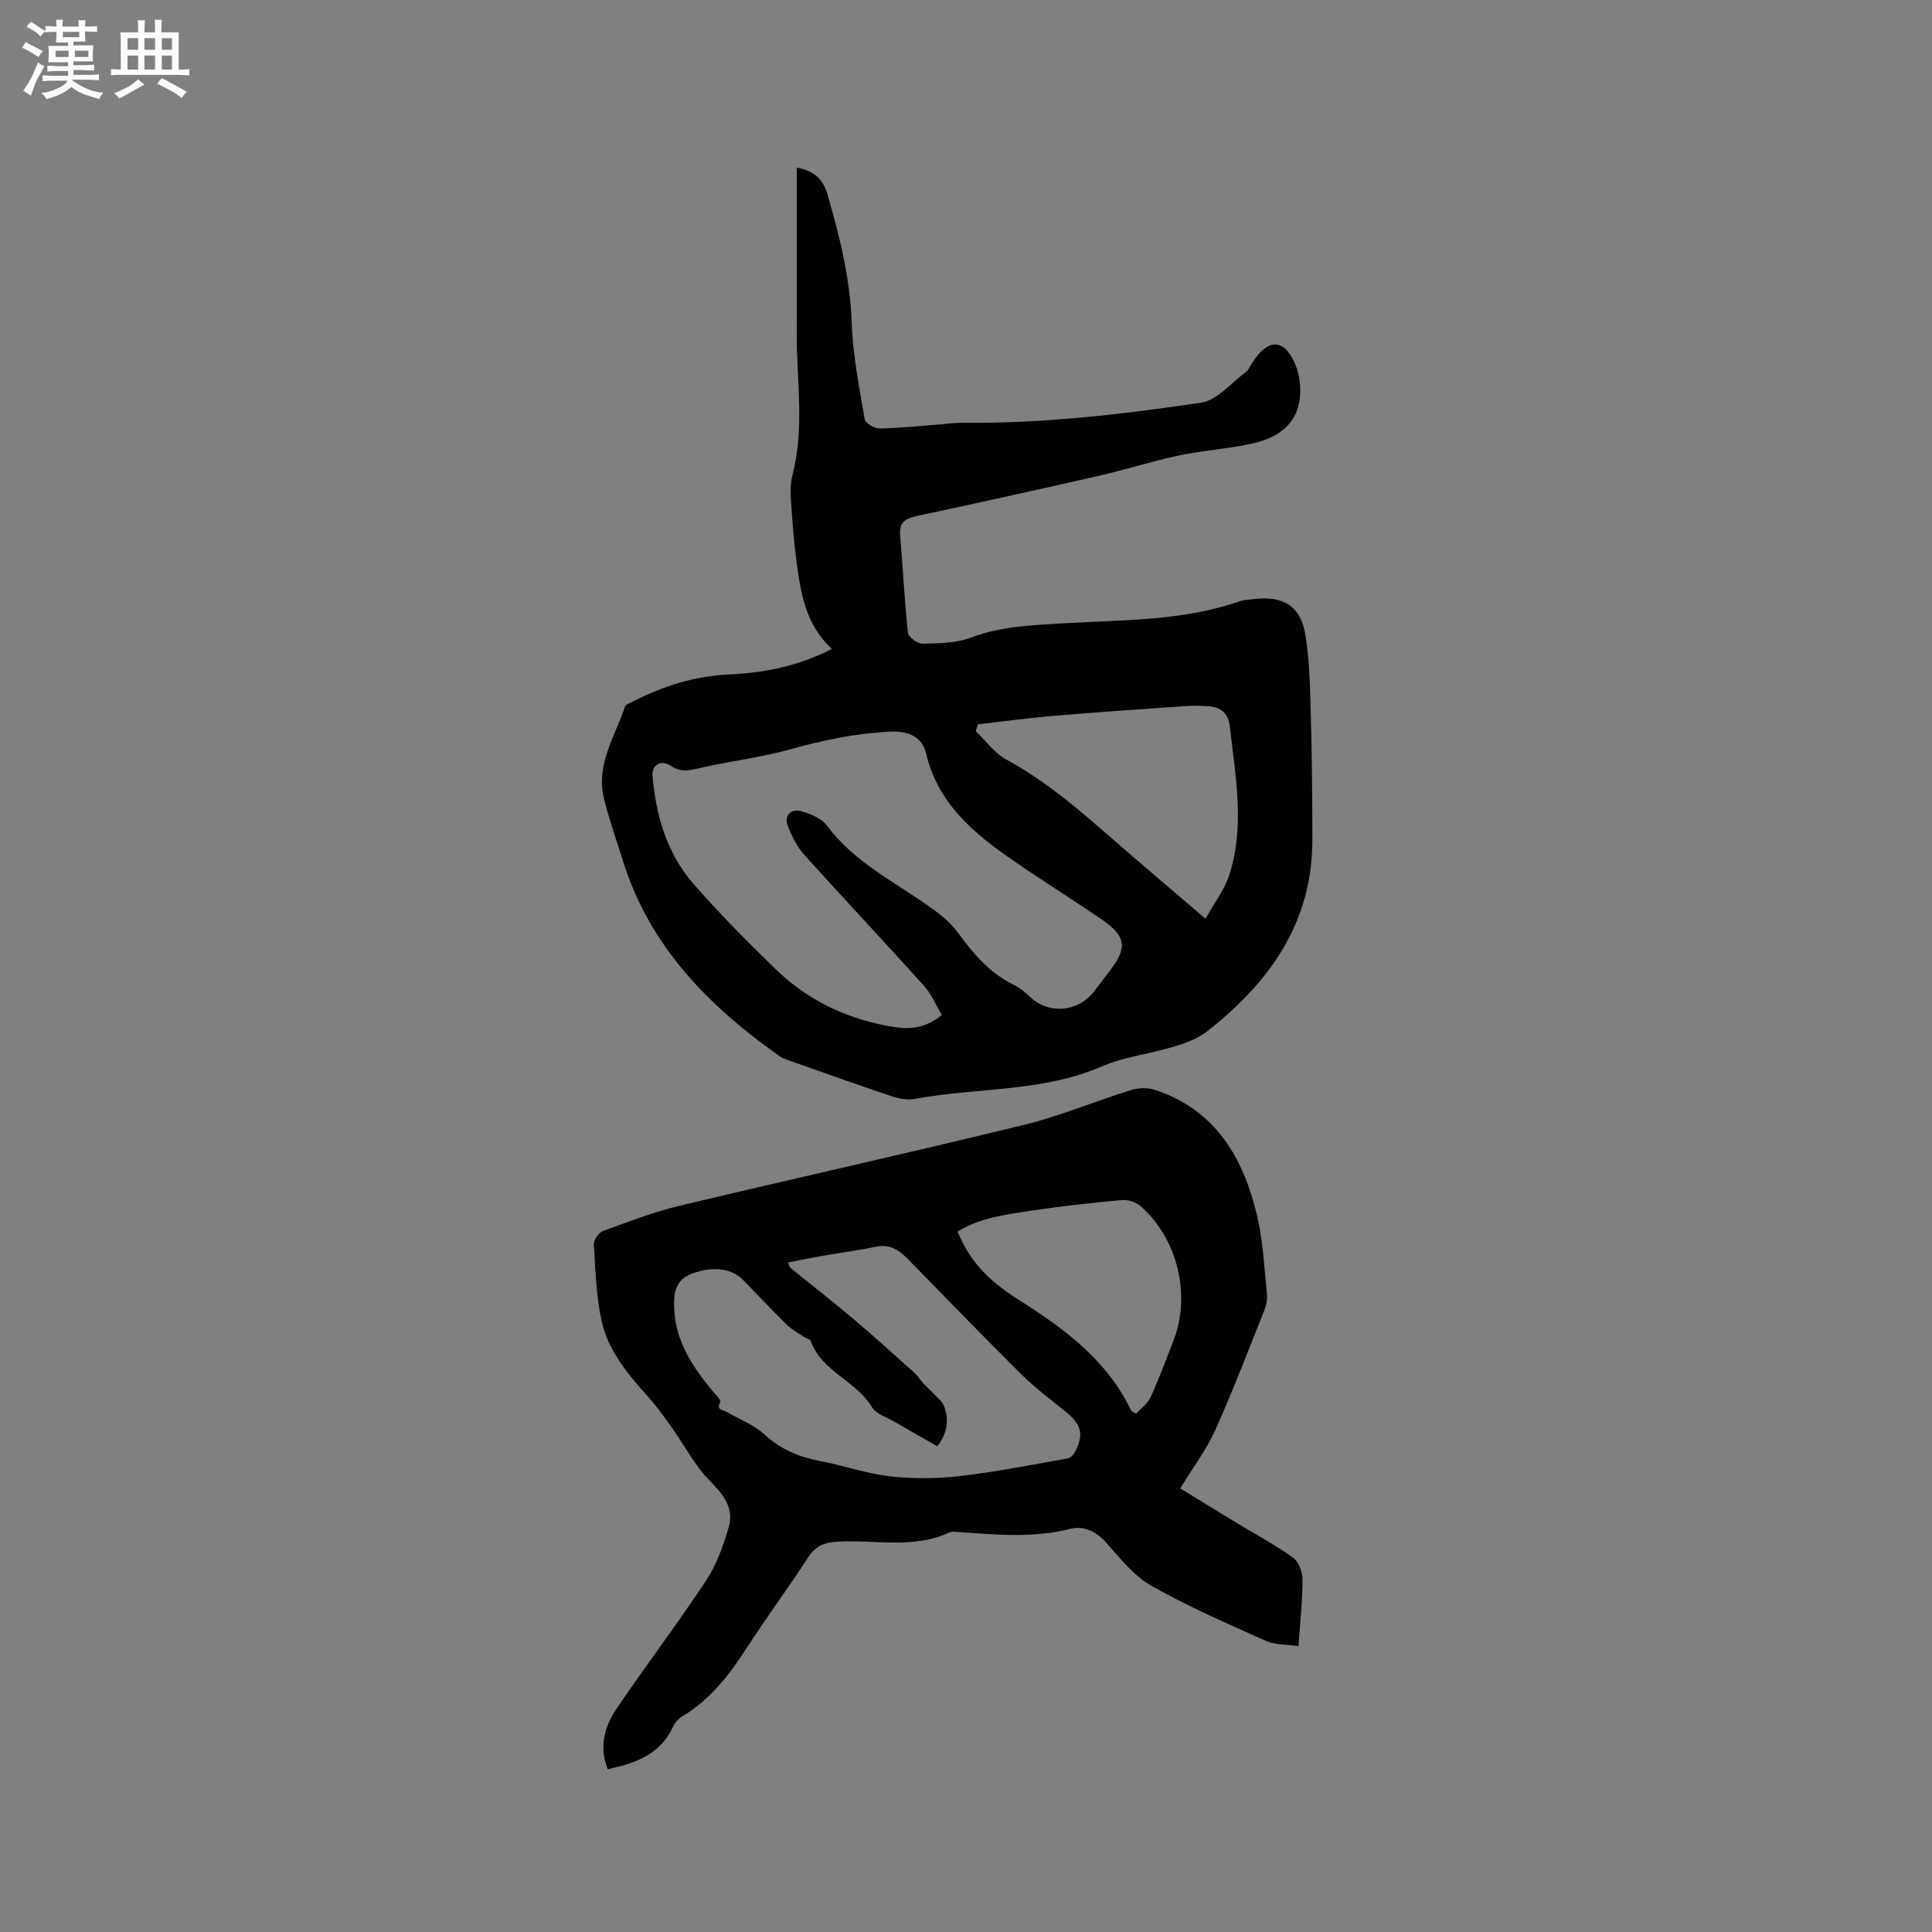
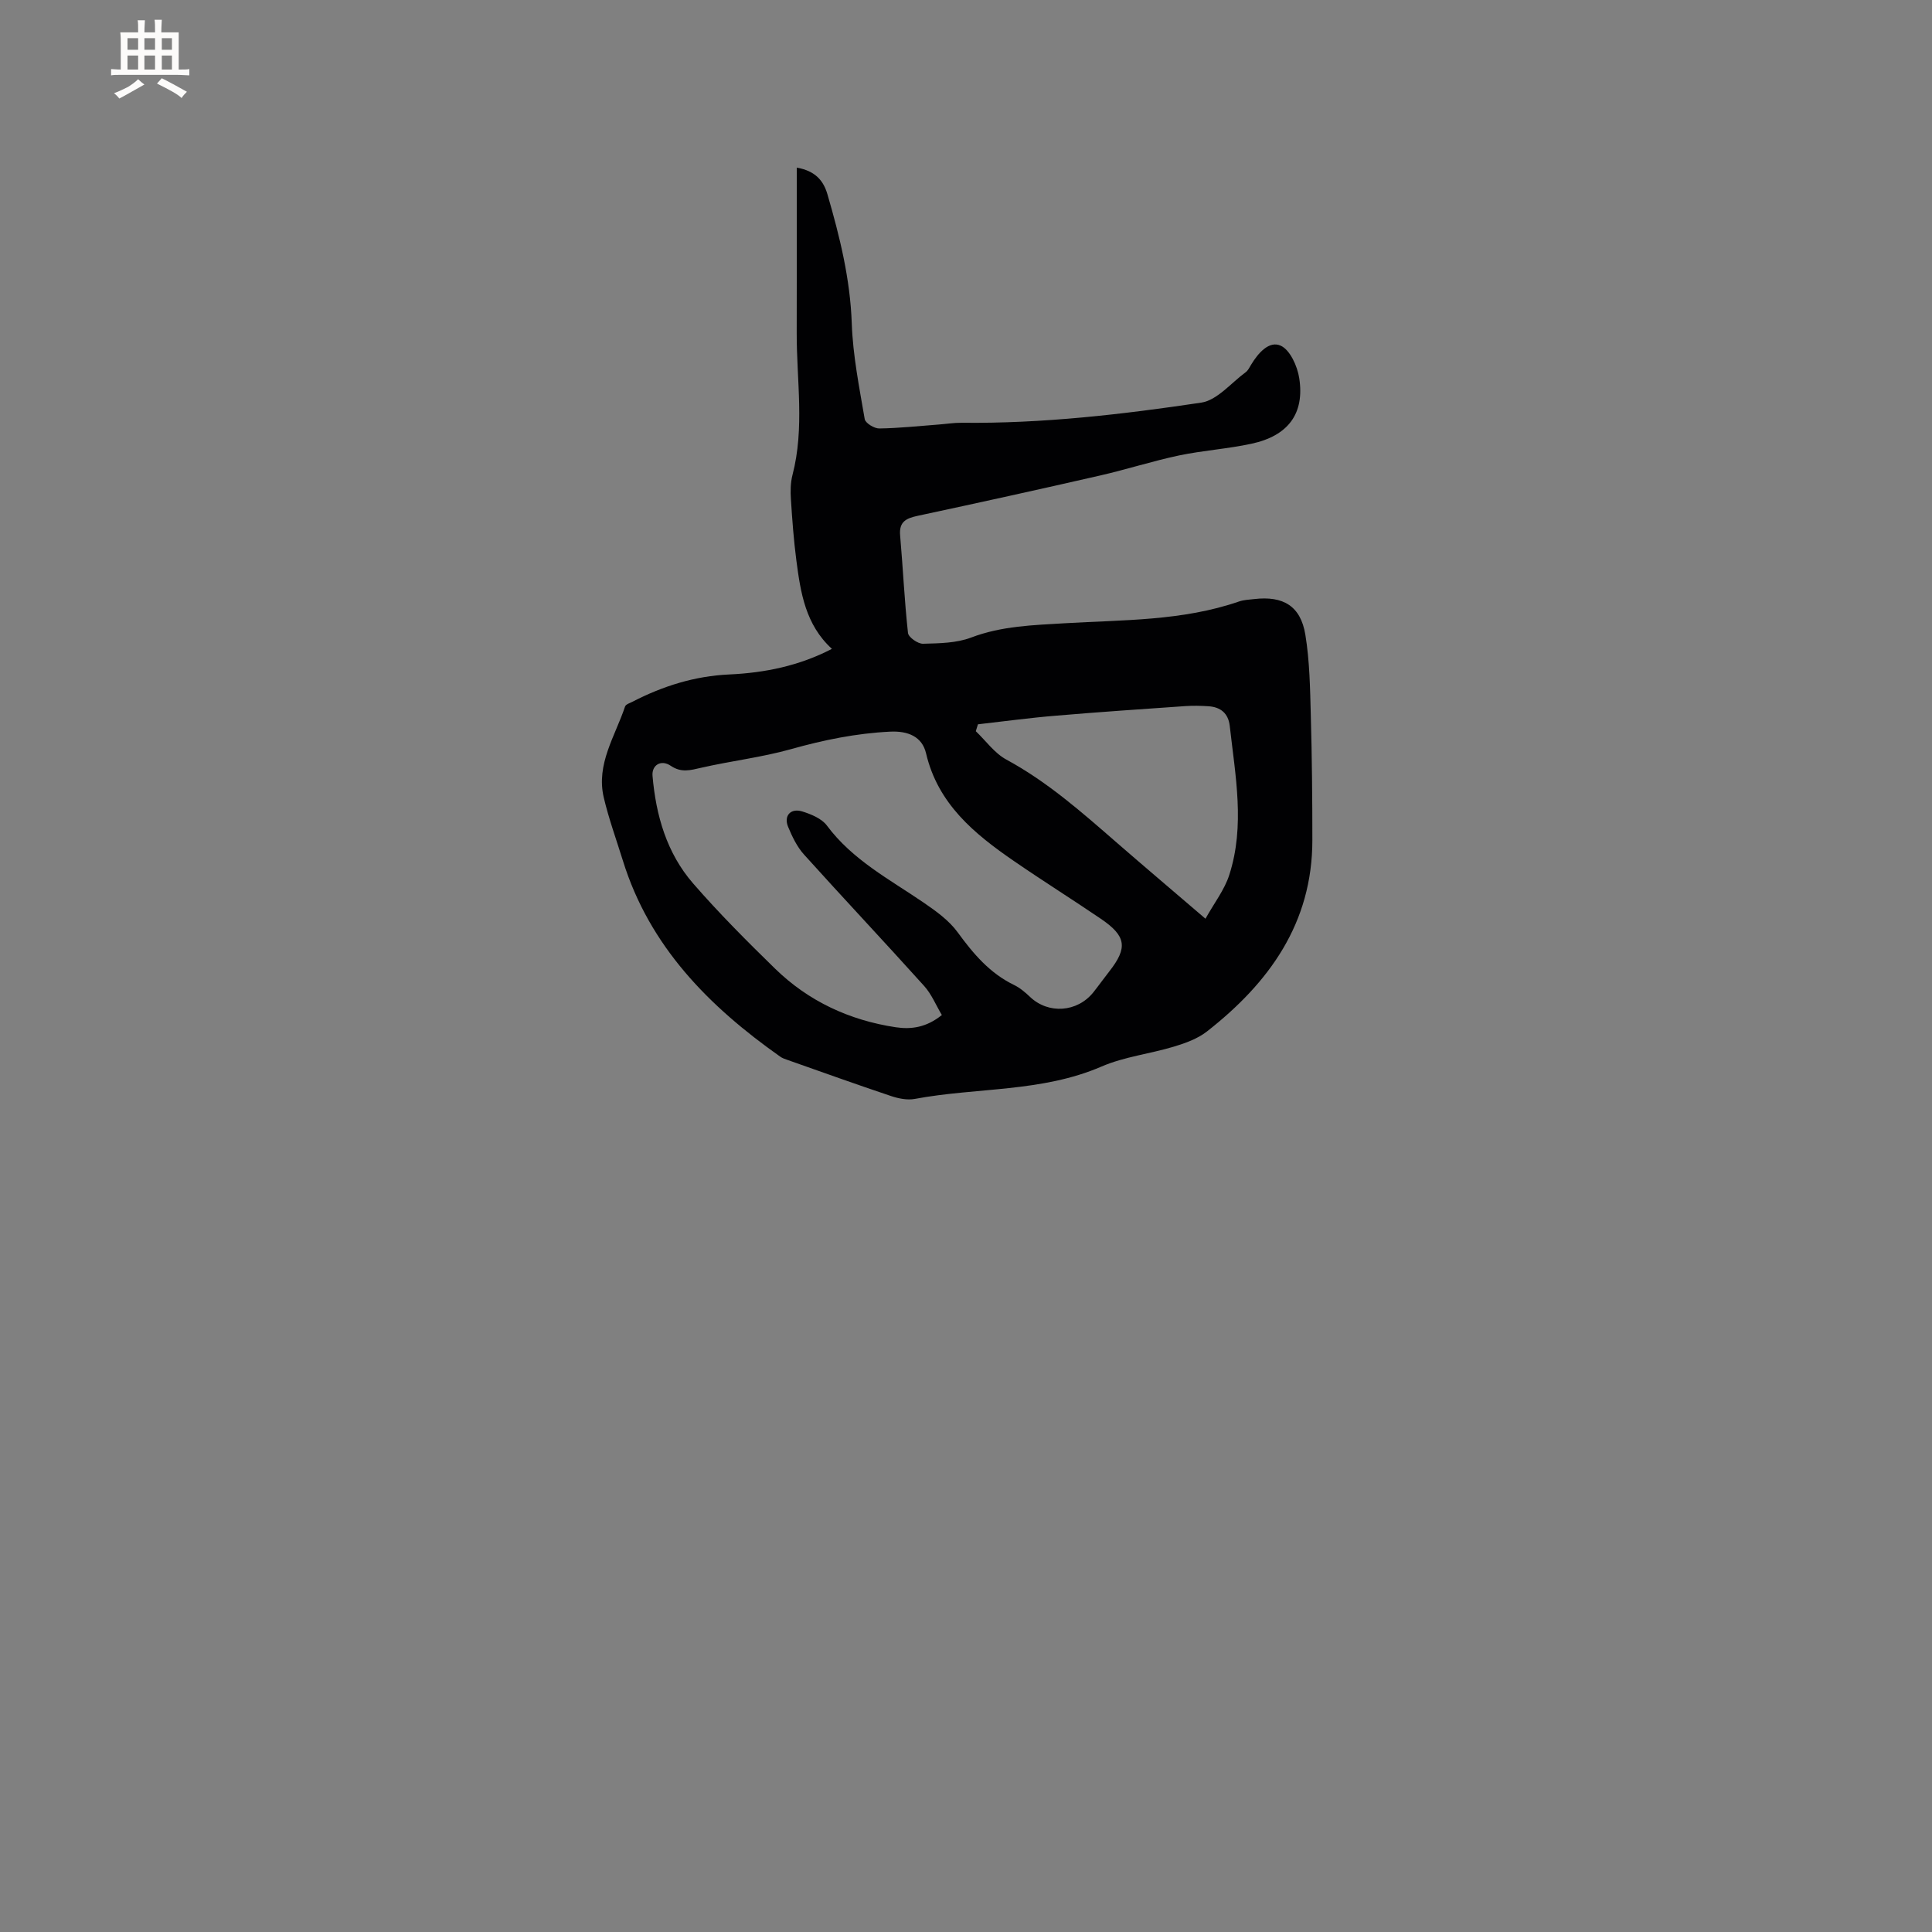
<svg xmlns="http://www.w3.org/2000/svg" enable-background="new 0 0 400 400" viewBox="0 0 400 400">
  <rect x="0" y="0" width="400" height="400" fill="#808080" stroke="none" />
  <path d="m172.24 134.34c-5.49-5.02-6.49-11.66-7.36-18.3-.55-4.2-.86-8.43-1.13-12.66-.11-1.66-.09-3.42.32-5.02 2.55-9.76.85-19.62.88-29.43.03-11.31.01-22.62.01-34.23 3.88.69 5.53 2.72 6.35 5.52 2.55 8.75 4.72 17.52 5.04 26.76.23 6.63 1.56 13.23 2.68 19.79.14.83 1.98 1.96 3.02 1.94 4.11-.06 8.22-.51 12.34-.82 1.58-.12 3.16-.38 4.73-.36 16.66.19 33.17-1.72 49.58-4.17 3.31-.5 6.18-4.08 9.21-6.3.49-.36.78-1 1.11-1.54 1.44-2.39 3.73-5.05 6.14-3.95 1.94.88 3.45 4.25 3.83 6.71 1.15 7.36-2.3 11.96-9.89 13.59-4.95 1.07-10.06 1.39-15.01 2.43-5.48 1.16-10.83 2.89-16.29 4.14-12.59 2.88-25.2 5.66-37.83 8.36-2.37.51-3.85 1.22-3.61 4.03.59 6.74.89 13.5 1.63 20.22.1.89 2.05 2.26 3.11 2.23 3.35-.09 6.92-.12 9.98-1.29 6.3-2.39 12.81-2.56 19.33-2.95 12.14-.72 24.39-.46 36.12-4.51.99-.34 2.08-.38 3.14-.5 6.01-.7 9.61 1.43 10.59 7.38.9 5.5.98 11.16 1.13 16.76.24 8.58.32 17.17.32 25.75.01 17.19-8.94 29.55-21.82 39.63-1.93 1.51-4.45 2.42-6.84 3.14-4.96 1.5-10.28 2.09-14.98 4.12-12.41 5.37-25.82 4.3-38.68 6.71-1.55.29-3.37-.08-4.92-.6-7.2-2.41-14.34-4.98-21.5-7.5-.49-.17-1.01-.35-1.43-.65-14.76-10.41-27.07-22.8-32.59-40.62-1.35-4.34-2.91-8.63-3.95-13.04-1.62-6.91 2.36-12.69 4.41-18.83.15-.46 1-.72 1.55-1 6.29-3.24 12.89-5.32 20.01-5.64 7.37-.34 14.46-1.77 21.27-5.3zm22.76 75.81c-1.2-2-2.11-4.29-3.66-6.01-8.22-9.14-16.66-18.09-24.89-27.23-1.44-1.6-2.44-3.7-3.28-5.72-.95-2.28.52-3.93 2.92-3.19 1.85.57 4.03 1.47 5.11 2.92 5.29 7.12 12.95 11.12 20.02 15.95 2.57 1.76 5.26 3.69 7.06 6.16 3.23 4.43 6.63 8.46 11.67 10.9 1.22.59 2.31 1.52 3.3 2.46 3.79 3.62 9.8 3.22 13.13-.96 1.12-1.41 2.16-2.88 3.28-4.3 3.85-4.91 3.54-7.31-1.72-10.89-5.96-4.05-12.07-7.88-18-11.96-8.21-5.65-15.75-11.82-18.21-22.31-.82-3.5-3.79-4.67-7.44-4.49-7 .34-13.76 1.72-20.51 3.62-6.09 1.71-12.44 2.44-18.62 3.86-2.24.51-4.1 1.07-6.29-.41-2.02-1.37-3.97-.13-3.77 2.1.71 8.2 2.94 15.96 8.39 22.24 5.34 6.15 11.12 11.94 16.96 17.64 6.94 6.77 15.42 10.7 24.99 12.15 3.21.48 6.35.06 9.56-2.53zm7.47-60.19c-.15.48-.29.95-.44 1.43 2.09 1.99 3.87 4.54 6.32 5.87 8.48 4.59 15.59 10.87 22.78 17.13 5.89 5.12 11.85 10.16 18.45 15.82 1.84-3.3 3.95-6 4.93-9.07 3.29-10.2 1.25-20.54.1-30.82-.29-2.62-1.88-3.94-4.43-4.1-1.58-.1-3.18-.14-4.76-.03-8.92.62-17.83 1.22-26.74 1.98-5.41.44-10.81 1.18-16.21 1.79z" fill="#010103" />
-   <path d="m244.35 308.16c3.99 2.44 7.85 4.82 11.72 7.17 3.89 2.36 7.93 4.5 11.61 7.14 1.17.84 1.99 2.97 1.99 4.52.01 4.32-.48 8.65-.83 13.82-2.41-.36-4.8-.21-6.74-1.08-8-3.58-16.08-7.09-23.69-11.39-3.64-2.06-6.47-5.69-9.34-8.9-2.14-2.39-4.62-3.64-7.57-2.89-7.57 1.91-15.15 1.19-22.75.67-.74-.05-1.59-.22-2.21.07-7.5 3.46-15.46 1.45-23.19 1.9-2.87.16-4.56.97-6.1 3.35-4.09 6.31-8.59 12.36-12.67 18.68-3.6 5.57-7.56 10.7-13.37 14.17-.76.45-1.47 1.26-1.84 2.07-2.66 5.76-7.73 7.61-13.57 8.82-1.85-4.77-.57-8.92 1.87-12.53 6.05-8.95 12.61-17.56 18.56-26.57 2.15-3.26 3.52-7.16 4.63-10.94 1.22-4.13-1.23-6.94-4.09-9.87-2.97-3.04-4.99-7-7.48-10.52-1.56-2.2-3.11-4.42-4.9-6.43-4.25-4.76-8.48-9.65-9.85-16-1.11-5.14-1.27-10.51-1.59-15.79-.05-.91 1.01-2.43 1.9-2.76 5.24-1.92 10.49-3.95 15.9-5.24 23.68-5.66 47.46-10.92 71.11-16.7 7.57-1.85 14.83-4.93 22.29-7.24 1.55-.48 3.53-.54 5.05-.03 12.55 4.2 18.28 14.17 21.09 26.15 1.24 5.31 1.47 10.86 2.03 16.31.11 1.08-.21 2.29-.62 3.32-3.3 8.26-6.47 16.58-10.11 24.68-1.81 4.02-4.54 7.61-7.24 12.04zm-50.29-8.72c-3.18-1.82-6.01-3.42-8.81-5.05-1.63-.96-3.85-1.61-4.72-3.05-3.29-5.49-10.41-7.35-12.68-13.72-.13-.37-.89-.49-1.32-.78-1.21-.81-2.53-1.51-3.56-2.51-3.1-3.04-6.08-6.2-9.11-9.32-2.45-2.51-6.48-2.87-10.6-1.31-3.53 1.33-3.78 4.06-3.67 7.15.24 6.88 3.84 12.18 8.01 17.23.59.71 1.72 1.83 1.54 2.17-.95 1.73.52 1.62 1.3 2.07 2.64 1.52 5.64 2.66 7.83 4.67 3.35 3.08 7.13 4.66 11.48 5.49 4.88.93 9.65 2.62 14.56 3.18 4.77.54 9.71.49 14.48-.06 7.46-.86 14.84-2.34 22.25-3.65.58-.1 1.23-.77 1.53-1.35 1.87-3.61 1.35-5.63-1.87-8.27-3.11-2.55-6.38-4.95-9.22-7.77-7.97-7.9-15.75-15.98-23.61-23.98-1.77-1.8-3.68-3.05-6.47-2.47-3.72.78-7.49 1.27-11.24 1.92-2.31.4-4.6.89-6.99 1.36.29.7.31.96.45 1.08 4.34 3.53 8.76 6.97 13.04 10.58 4.31 3.64 8.49 7.44 12.69 11.2.66.59 1.12 1.41 1.73 2.06.8.86 1.67 1.64 2.47 2.49.69.74 1.57 1.44 1.91 2.33 1.21 3.15.41 6.01-1.4 8.31zm41.17-6.74c.95-1.06 2.37-2.08 3.01-3.47 1.72-3.74 3.12-7.63 4.64-11.46 3.77-9.48 1.01-21.27-6.75-28.07-.95-.83-2.62-1.36-3.89-1.24-6.21.57-12.43 1.25-18.6 2.18-5.28.8-10.67 1.44-15.38 4.34 2.38 5.71 5.76 9.77 12.57 14.08 9.5 6 18.38 12.52 23.39 23.03.04.07.18.11 1.01.61z" fill="#010103" />
  <g fill="#fcfbfa">
-     <path d="m6.8 9.5c.6.3 1.3.7 2.1 1.1-.4.4-.7.8-.9 1.2-.7-.4-1.3-.8-1.8-1.1s-1.1-.6-1.6-.8c.2-.4.5-.8.7-1.2.4.2.8.5 1.5.8zm.9 6.9c-.3.6-.5 1.1-.7 1.7s-.4 1.1-.6 1.7c-.6-.4-1.1-.7-1.6-1 .7-1 1.2-1.8 1.5-2.4.3-.5.6-1.1.8-1.7.3-.6.5-1.2.8-1.8.3.3.8.6 1.3.8-.7 1.3-1.2 2.2-1.5 2.7zm.1-11c.4.3 1 .7 1.7 1.1-.5.2-.8.6-1.1 1.1-.5-.6-1-1-1.4-1.2s-.9-.6-1.5-.8c.2-.4.5-.7.9-1.1.5.3.9.6 1.4.9zm10.5 13.1c1 .4 2 .6 3.1.7-.4.4-.7.8-.8 1.3-.9-.2-1.9-.6-3-.9-1-.4-2-.9-2.8-1.6-.5.4-1.1.9-1.9 1.3s-1.9.9-3.3 1.2c-.1-.3-.5-.8-1.1-1.3 1 0 2.1-.3 3.2-.8 1.2-.5 1.9-1 2.3-1.7h-3.2c-.4 0-1 0-2 .1v-1.2c1 0 1.7.1 2 .1h3.3v-1h-2.3c-.2 0-.9 0-2 .1v-1.2c1.2 0 1.9.1 2 .1h2.3v-.8h-4.1c0-.7.1-1.2.1-1.6 0-.5 0-1.1-.1-1.8h4.1v-.7h-2.5c0-.6.1-1.1.1-1.6v-.6h-.5c-.4 0-1 0-1.8.1v-1.3c1.2 0 1.9.1 2.1.1h.2c0-.3 0-.8-.1-1.4h1.4c0 .6-.1 1-.1 1.4h3.4c0-.4 0-.8-.1-1.3h1.5c0 .4-.1.9-.1 1.3.7 0 1.5 0 2.5-.1v1.2c-1 0-1.8-.1-2.5-.1v.6c0 .3 0 .8.1 1.5h-2.5v.8h4.1c0 .7-.1 1.3-.1 1.8s0 1 .1 1.5h-4.1v.8h1.4c.8 0 1.8 0 2.9-.1v1.2c-1 0-1.9-.1-2.8-.1h-1.5v1h3.2c.3 0 1 0 2.1-.1v1.2c-1.1 0-1.8-.1-2.1-.1h-3.4l-.1.1c1.4 1 2.4 1.5 3.4 1.9zm-4.1-6.7v-1.3h-2.7v1.3zm2.2-4.1v-1.1h-3.4v1.1zm1.9 4.1v-1.3h-2.8v1.3z" />
    <path d="m37 6.7v2.3 5.4c1 0 1.8 0 2.2-.1v1.3c-.6 0-1.5-.1-2.5-.1h-11.9c-.7 0-1.3 0-1.8.1v-1.3c.5 0 1.1.1 2 .1v-5.2c0-1 0-1.8-.1-2.5h3.7c0-1.3 0-2.1-.1-2.5h1.5c0 .4-.1 1.3-.1 2.5h2.2c0-1.2 0-2.1-.1-2.6h1.5c0 .4-.1 1.3-.1 2.6zm-12.3 13.7c-.3-.4-.7-.8-1.1-1.1 1.1-.4 2.1-.9 2.9-1.3.8-.5 1.5-1 2.1-1.6.4.4.9.8 1.3 1.1-2.5 1.4-4.2 2.4-5.2 2.9zm3.9-10.1v-2.4h-2.2v2.4zm0 4.1v-2.9h-2.2v2.9zm3.5-4.1v-2.4h-2.2v2.4zm0 4.1v-2.9h-2.2v2.9zm.4 2.9 1-1.1c.6.3 1.4.7 2.5 1.3s2 1.1 2.7 1.5c-.4.4-.8.8-1.1 1.3-.8-.8-2.5-1.7-5.1-3zm3.1-7v-2.4h-2.1v2.4zm0 4.1v-2.9h-2.1v2.9z" />
  </g>
</svg>